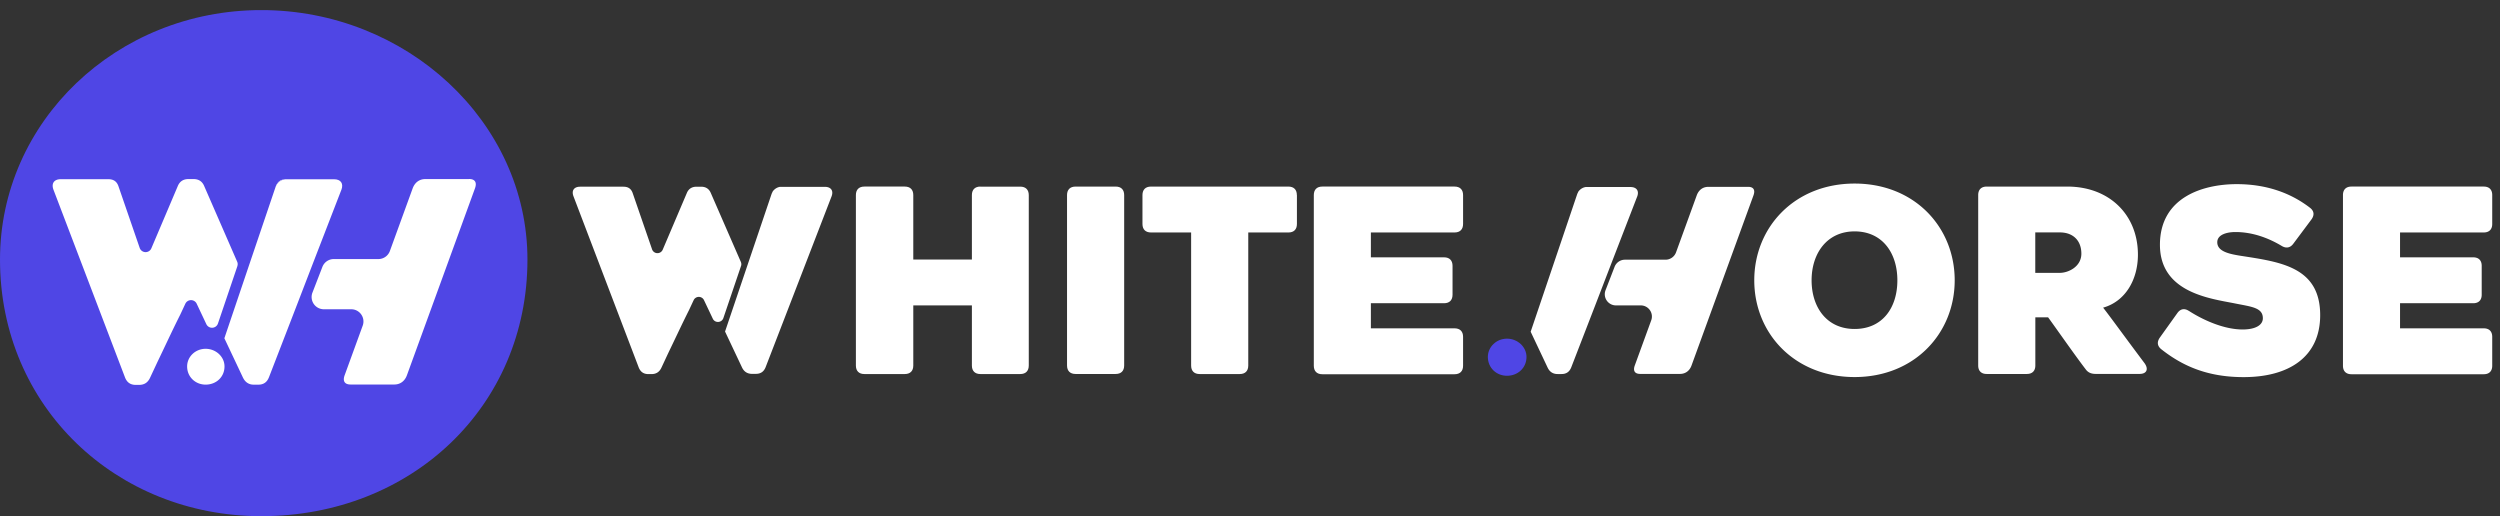
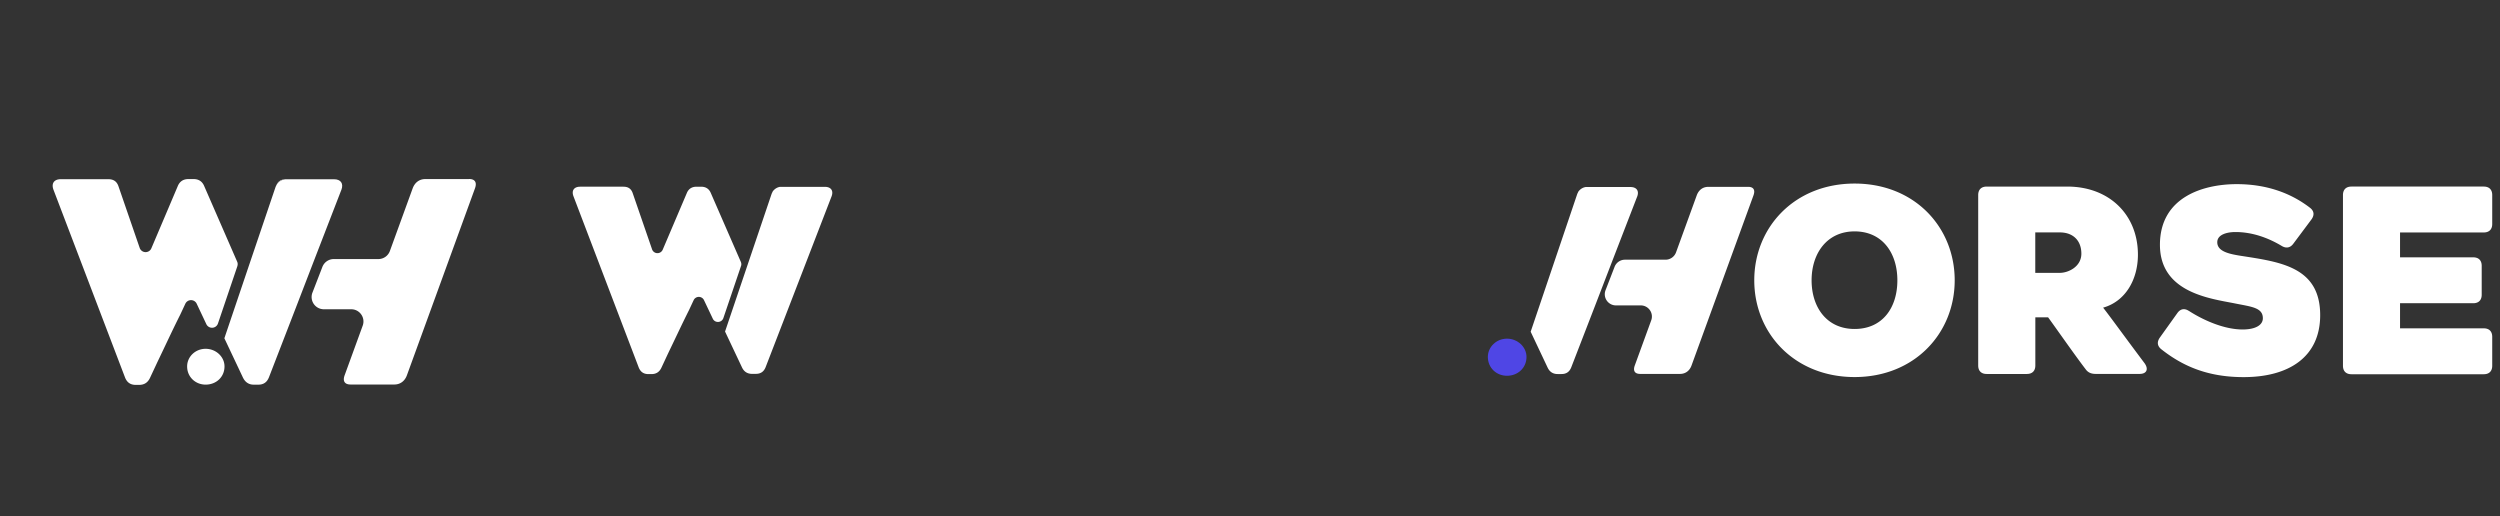
<svg xmlns="http://www.w3.org/2000/svg" width="247" height="51" fill="none">
  <rect width="100%" height="100%" fill="#333333" stroke="none" />
  <g clip-path="url('#clip0_37_412')">
-     <path d="M25.821 50.998C11.5 50.998 0 40.196 0 25.646 0 12.027 11.5.997 25.821.997c14.322 0 26.291 11.03 26.291 24.647 0 14.55-11.5 25.353-26.29 25.353Z" fill="#4F46E5" />
-     <path d="M96.86 18.44h3.946c.532 0 .837.305.837.837v16.84c0 .533-.305.838-.837.838H96.86c-.532 0-.837-.305-.837-.837v-5.944h-5.79v5.944c0 .532-.305.837-.838.837h-3.996c-.533 0-.837-.305-.837-.837V19.27c0-.533.304-.837.837-.837h3.996c.533 0 .837.304.837.837v6.375h5.791V19.27c0-.533.305-.837.837-.837v.006ZM111.068 19.271v16.84c0 .533-.304.837-.837.837h-3.971c-.532 0-.837-.304-.837-.837v-16.84c0-.533.305-.837.837-.837h3.971c.533 0 .837.304.837.837ZM128.136 19.271v2.86c0 .534-.304.838-.837.838h-3.97v13.148c0 .533-.305.838-.838.838h-3.97c-.533 0-.837-.305-.837-.837v-13.15h-3.971c-.533 0-.837-.303-.837-.836v-2.86c0-.534.304-.838.837-.838h13.58c.533 0 .837.304.837.837h.006ZM143.714 22.969h-8.271v2.455h7.231c.533 0 .837.304.837.837v2.86c0 .533-.304.838-.837.838h-7.231v2.48h8.271c.533 0 .838.304.838.837v2.86c0 .533-.305.838-.838.838h-13.072c-.533 0-.837-.305-.837-.837V19.27c0-.533.304-.837.837-.837h13.072c.533 0 .838.304.838.837v2.86c0 .534-.305.838-.838.838Z" fill="#fff" />
    <path d="M148.89 37.126c-1.053 0-1.89-.793-1.89-1.858 0-.996.843-1.808 1.89-1.808 1.046 0 1.928.812 1.928 1.808 0 1.065-.843 1.858-1.928 1.858Z" fill="#4F46E5" />
    <path d="M173.322 27.694c0-5.232 3.971-9.558 9.914-9.558s9.888 4.326 9.888 9.558c0 5.233-3.97 9.559-9.888 9.559-5.918 0-9.914-4.3-9.914-9.559Zm5.664 0c0 2.658 1.491 4.808 4.25 4.808s4.224-2.1 4.224-4.808c0-2.708-1.49-4.833-4.224-4.833s-4.25 2.176-4.25 4.833ZM200.254 36.948h-3.971c-.533 0-.837-.304-.837-.837v-16.84c0-.533.304-.837.837-.837h7.967c4.148 0 6.977 2.784 6.977 6.73 0 2.429-1.212 4.604-3.438 5.232.862 1.11 1.668 2.252 4.072 5.461.457.61.228 1.085-.457 1.085h-4.351c-.431 0-.761-.127-1.008-.482-1.009-1.313-2.988-4.148-3.692-5.106h-1.262v4.757c0 .533-.305.837-.837.837Zm3.26-9.99c.837 0 2.125-.608 2.125-1.896 0-1.288-.812-2.1-2.125-2.1h-2.429v3.997h2.429ZM216.288 30.733c1.465.938 3.489 1.82 5.284 1.82 1.262 0 1.998-.431 1.998-1.11 0-1.06-1.136-1.136-2.759-1.465-2.43-.482-7.409-1.06-7.409-5.791 0-4.732 4.301-5.994 7.586-5.994 2.835 0 5.258.812 7.231 2.328.431.33.457.735.152 1.16l-1.795 2.404c-.304.406-.71.482-1.16.203-1.313-.786-2.88-1.363-4.555-1.363-.786 0-1.795.228-1.795 1.008 0 .913 1.187 1.16 2.303 1.338 3.92.61 7.865 1.085 7.865 5.867 0 4.123-3.083 6.121-7.561 6.121-3.514 0-5.994-1.059-8.144-2.759-.406-.33-.431-.736-.127-1.16l1.719-2.405c.305-.43.711-.507 1.161-.202h.006ZM245.395 22.969h-8.271v2.455h7.231c.533 0 .837.304.837.837v2.86c0 .533-.304.838-.837.838h-7.231v2.48h8.271c.533 0 .837.304.837.837v2.86c0 .533-.304.838-.837.838h-13.072c-.533 0-.838-.305-.838-.837V19.27c0-.533.305-.837.838-.837h13.072c.533 0 .837.304.837.837v2.86c0 .534-.304.838-.837.838ZM73.215 26.273l-1.745 5.15c-.165.483-.83.52-1.046.064l-.87-1.833a.565.565 0 0 0-1.02 0l-.45.964c-.711 1.415-1.39 2.88-2.075 4.294l-.66 1.415c-.203.431-.526.634-.983.634h-.304c-.482 0-.787-.228-.958-.66l-6.438-16.89c-.228-.584.051-.965.654-.965h4.268c.482 0 .787.203.939.686l1.896 5.499a.564.564 0 0 0 1.053.038l2.379-5.588c.177-.431.507-.634.964-.634h.45c.457 0 .787.203.964.634l2.962 6.793a.56.56 0 0 1 .02.406v-.007ZM82.158 19.404l-2.404 6.229-1.744 4.516-2.366 6.127c-.171.431-.476.66-.958.66h-.38c-.07 0-.134 0-.197-.013-.355-.05-.615-.254-.787-.596l-1.687-3.571 2.258-6.68 2.347-6.938.108-.228c.177-.241.425-.4.717-.45h4.427c.609 0 .888.38.66.963l.006-.019ZM172.72 18.46h-3.939c-.533 0-.945.304-1.142.837l-2.048 5.638a1.105 1.105 0 0 1-1.034.723h-4.009c-.457 0-.863.28-1.027.704l-.895 2.315a1.102 1.102 0 0 0 1.028 1.497h2.454c.761 0 1.294.755 1.034 1.472l-1.624 4.459c-.196.533 0 .837.533.837h3.939c.527 0 .945-.304 1.135-.837l6.121-16.808c.191-.533 0-.838-.533-.838h.007ZM161.747 19.436l-2.404 6.222-1.738 4.516-2.366 6.121c-.171.431-.476.66-.958.66h-.38c-.07 0-.133 0-.197-.013-.355-.05-.615-.254-.786-.596l-1.688-3.571 2.259-6.68 2.346-6.938.108-.228c.178-.241.425-.4.717-.45h4.427c.609 0 .888.38.66.963v-.006ZM20.316 38.001c-1.015 0-1.827-.767-1.827-1.795 0-.964.812-1.744 1.827-1.744s1.865.78 1.865 1.744c0 1.034-.812 1.795-1.865 1.795ZM46.347 17.692H42.02c-.584 0-1.034.336-1.25.92l-2.251 6.19a1.207 1.207 0 0 1-1.136.793h-4.401c-.502 0-.946.304-1.13.774l-.983 2.543A1.208 1.208 0 0 0 32 30.555H34.7c.838 0 1.421.83 1.136 1.617l-1.783 4.897c-.215.583 0 .92.584.92h4.326c.577 0 1.034-.337 1.243-.92l6.723-18.464c.21-.584 0-.92-.583-.92v.007ZM27.344 18.224c.203-.272.476-.45.799-.507-.374.025-.64.184-.8.508ZM23.45 26.305l-1.916 5.658a.62.62 0 0 1-1.148.063l-.952-2.017a.62.62 0 0 0-1.122 0l-.495 1.06c-.78 1.547-1.522 3.164-2.27 4.712l-.724 1.548c-.222.475-.577.697-1.078.697h-.336c-.527 0-.863-.247-1.053-.723L5.29 18.763c-.247-.64.057-1.059.717-1.059h4.687c.526 0 .862.222 1.027.748l2.08 6.039a.617.617 0 0 0 1.155.038l2.607-6.14c.197-.476.558-.698 1.06-.698h.494c.501 0 .863.222 1.06.698l3.253 7.46c.064.139.07.297.02.443v.013Z" fill="#fff" />
-     <path d="m27.356 18.205-.12.247c.019-.07.044-.127.07-.184a.165.165 0 0 1 .031-.056l.013-.013.006.006Z" fill="#fff" />
    <path d="M33.724 18.764 31.08 25.6l-1.91 4.96-2.6 6.724c-.19.475-.52.723-1.053.723h-.419c-.076 0-.146-.007-.215-.013-.387-.057-.673-.28-.863-.653l-1.852-3.92 2.48-7.339 2.582-7.624.12-.247c.197-.267.463-.438.787-.495.044-.006.082-.006.126-.006h4.738c.666 0 .97.418.724 1.059v-.006Z" fill="#fff" />
  </g>
  <defs>
    <clipPath id="clip0_37_412">
      <path fill="#fff" transform="translate(0 .998)" d="M0 0h246.226v50H0z" />
    </clipPath>
  </defs>
</svg>